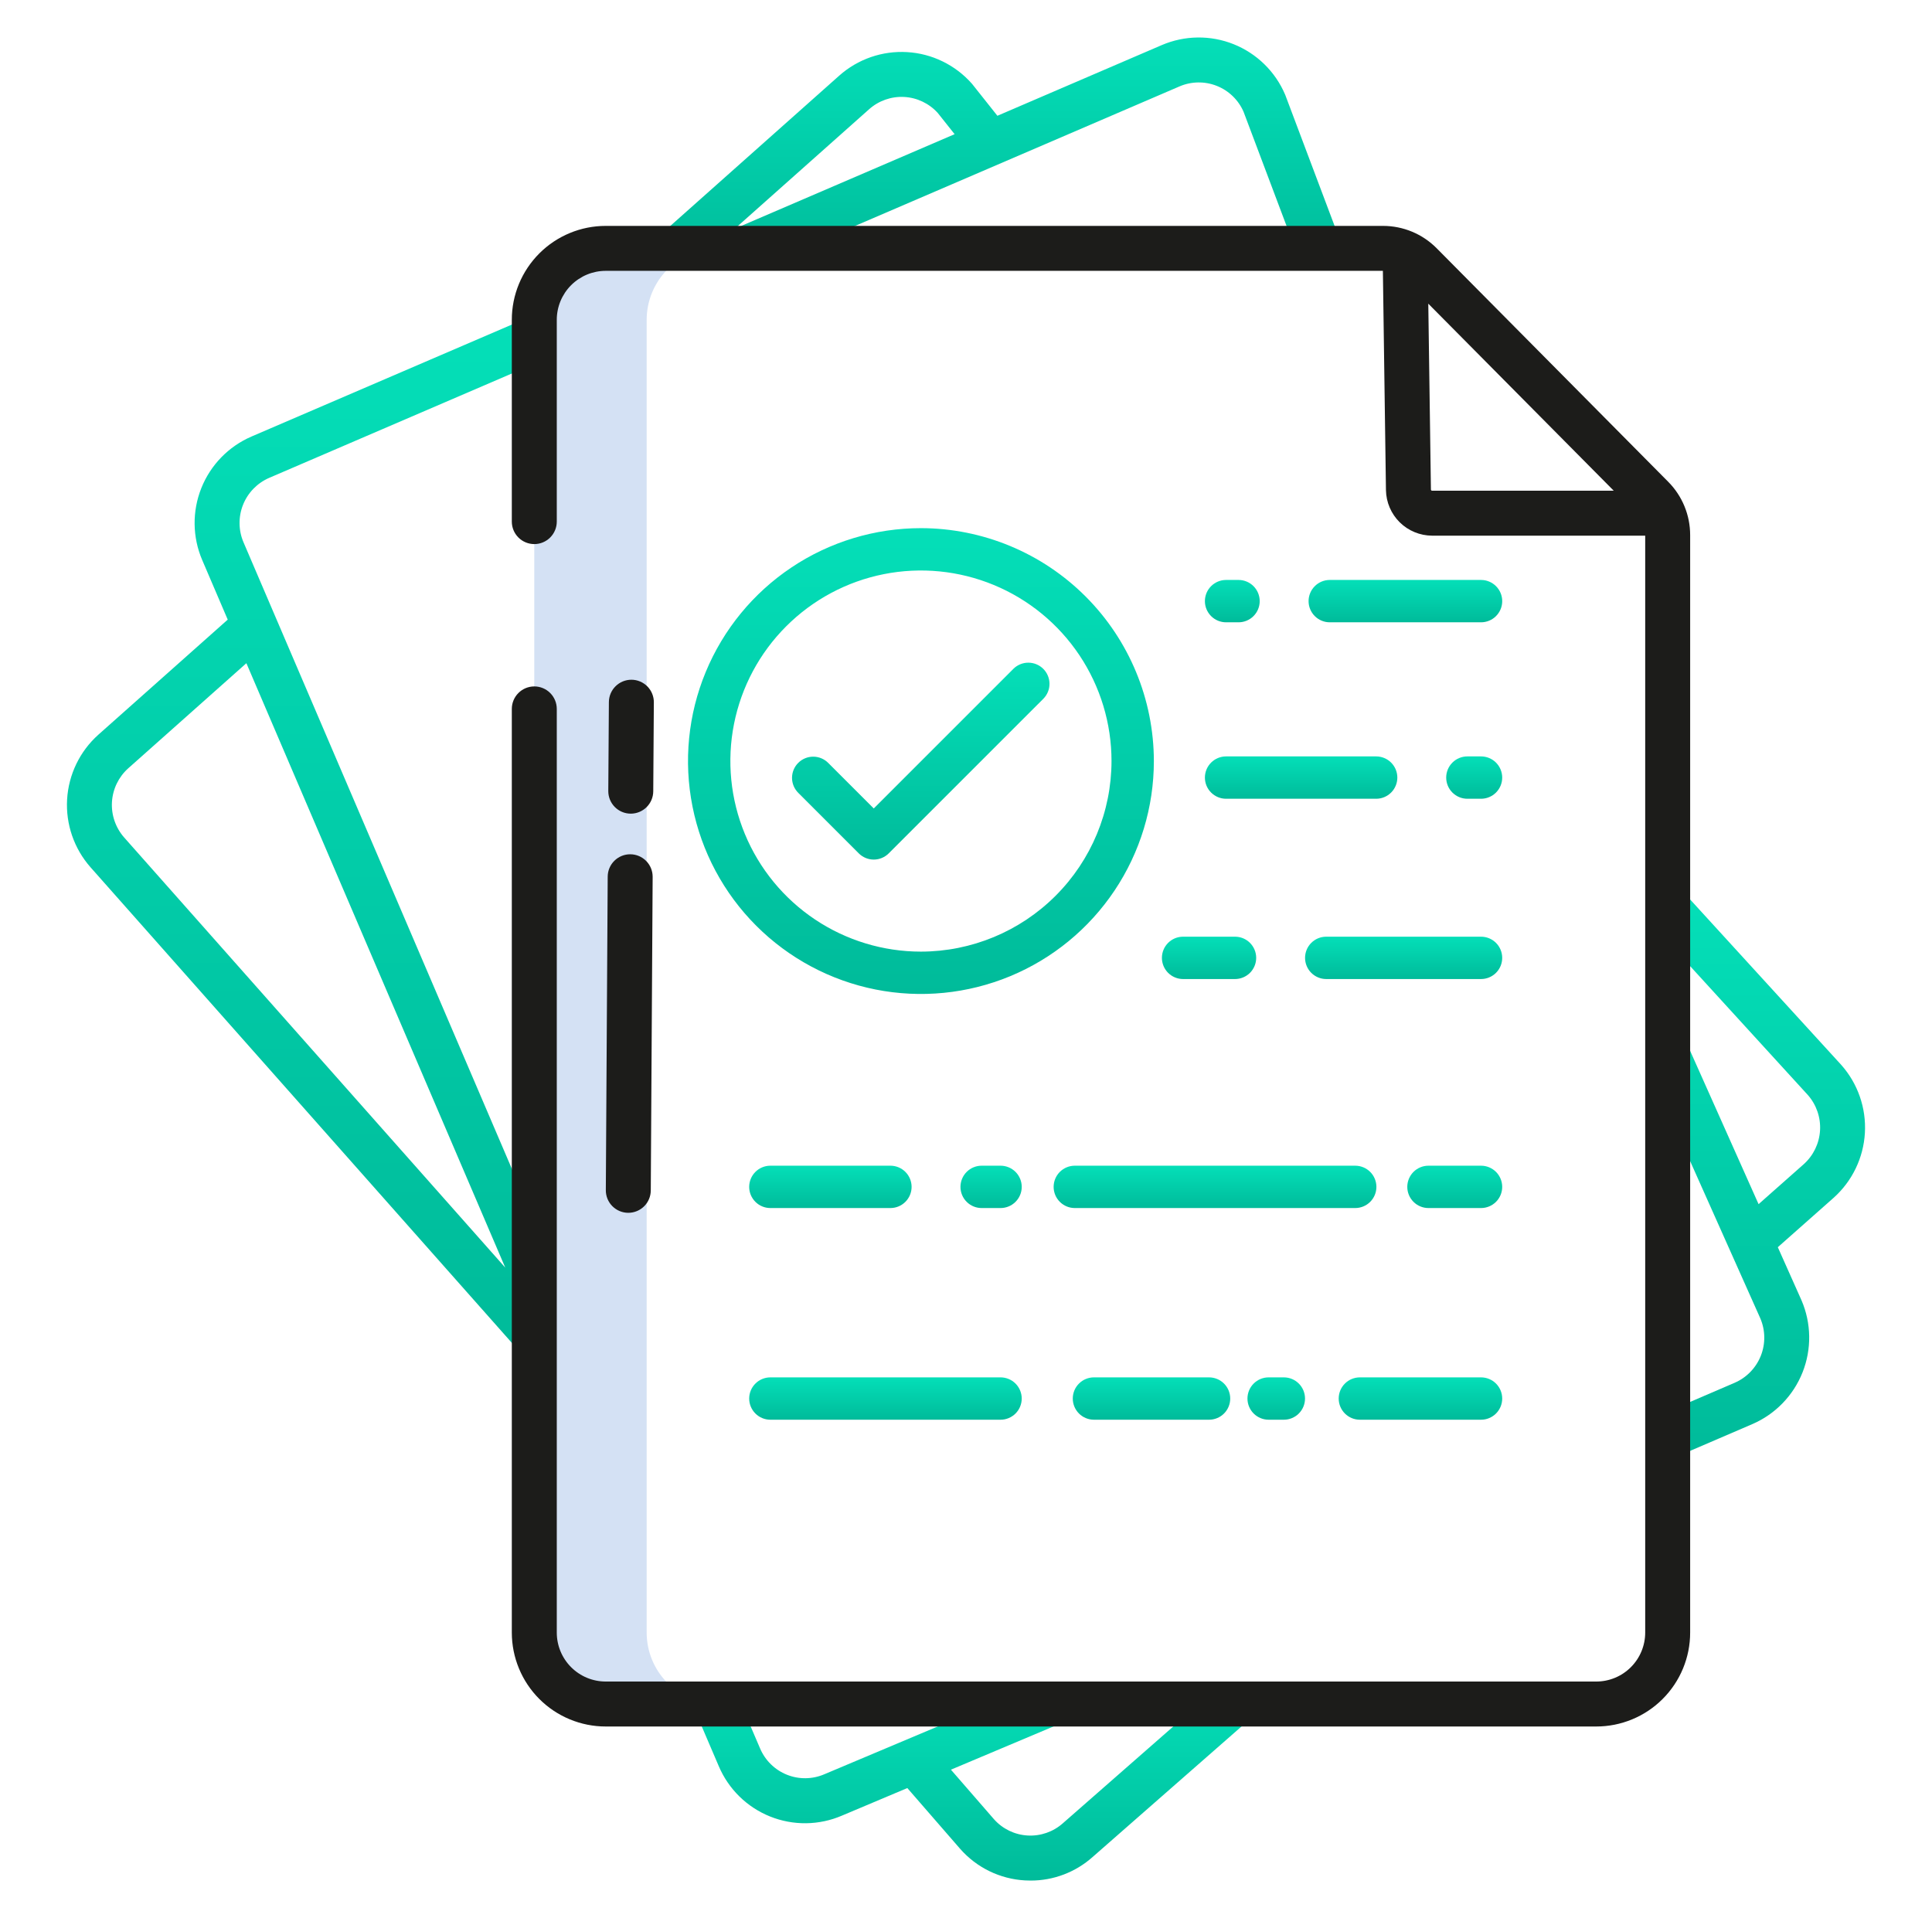
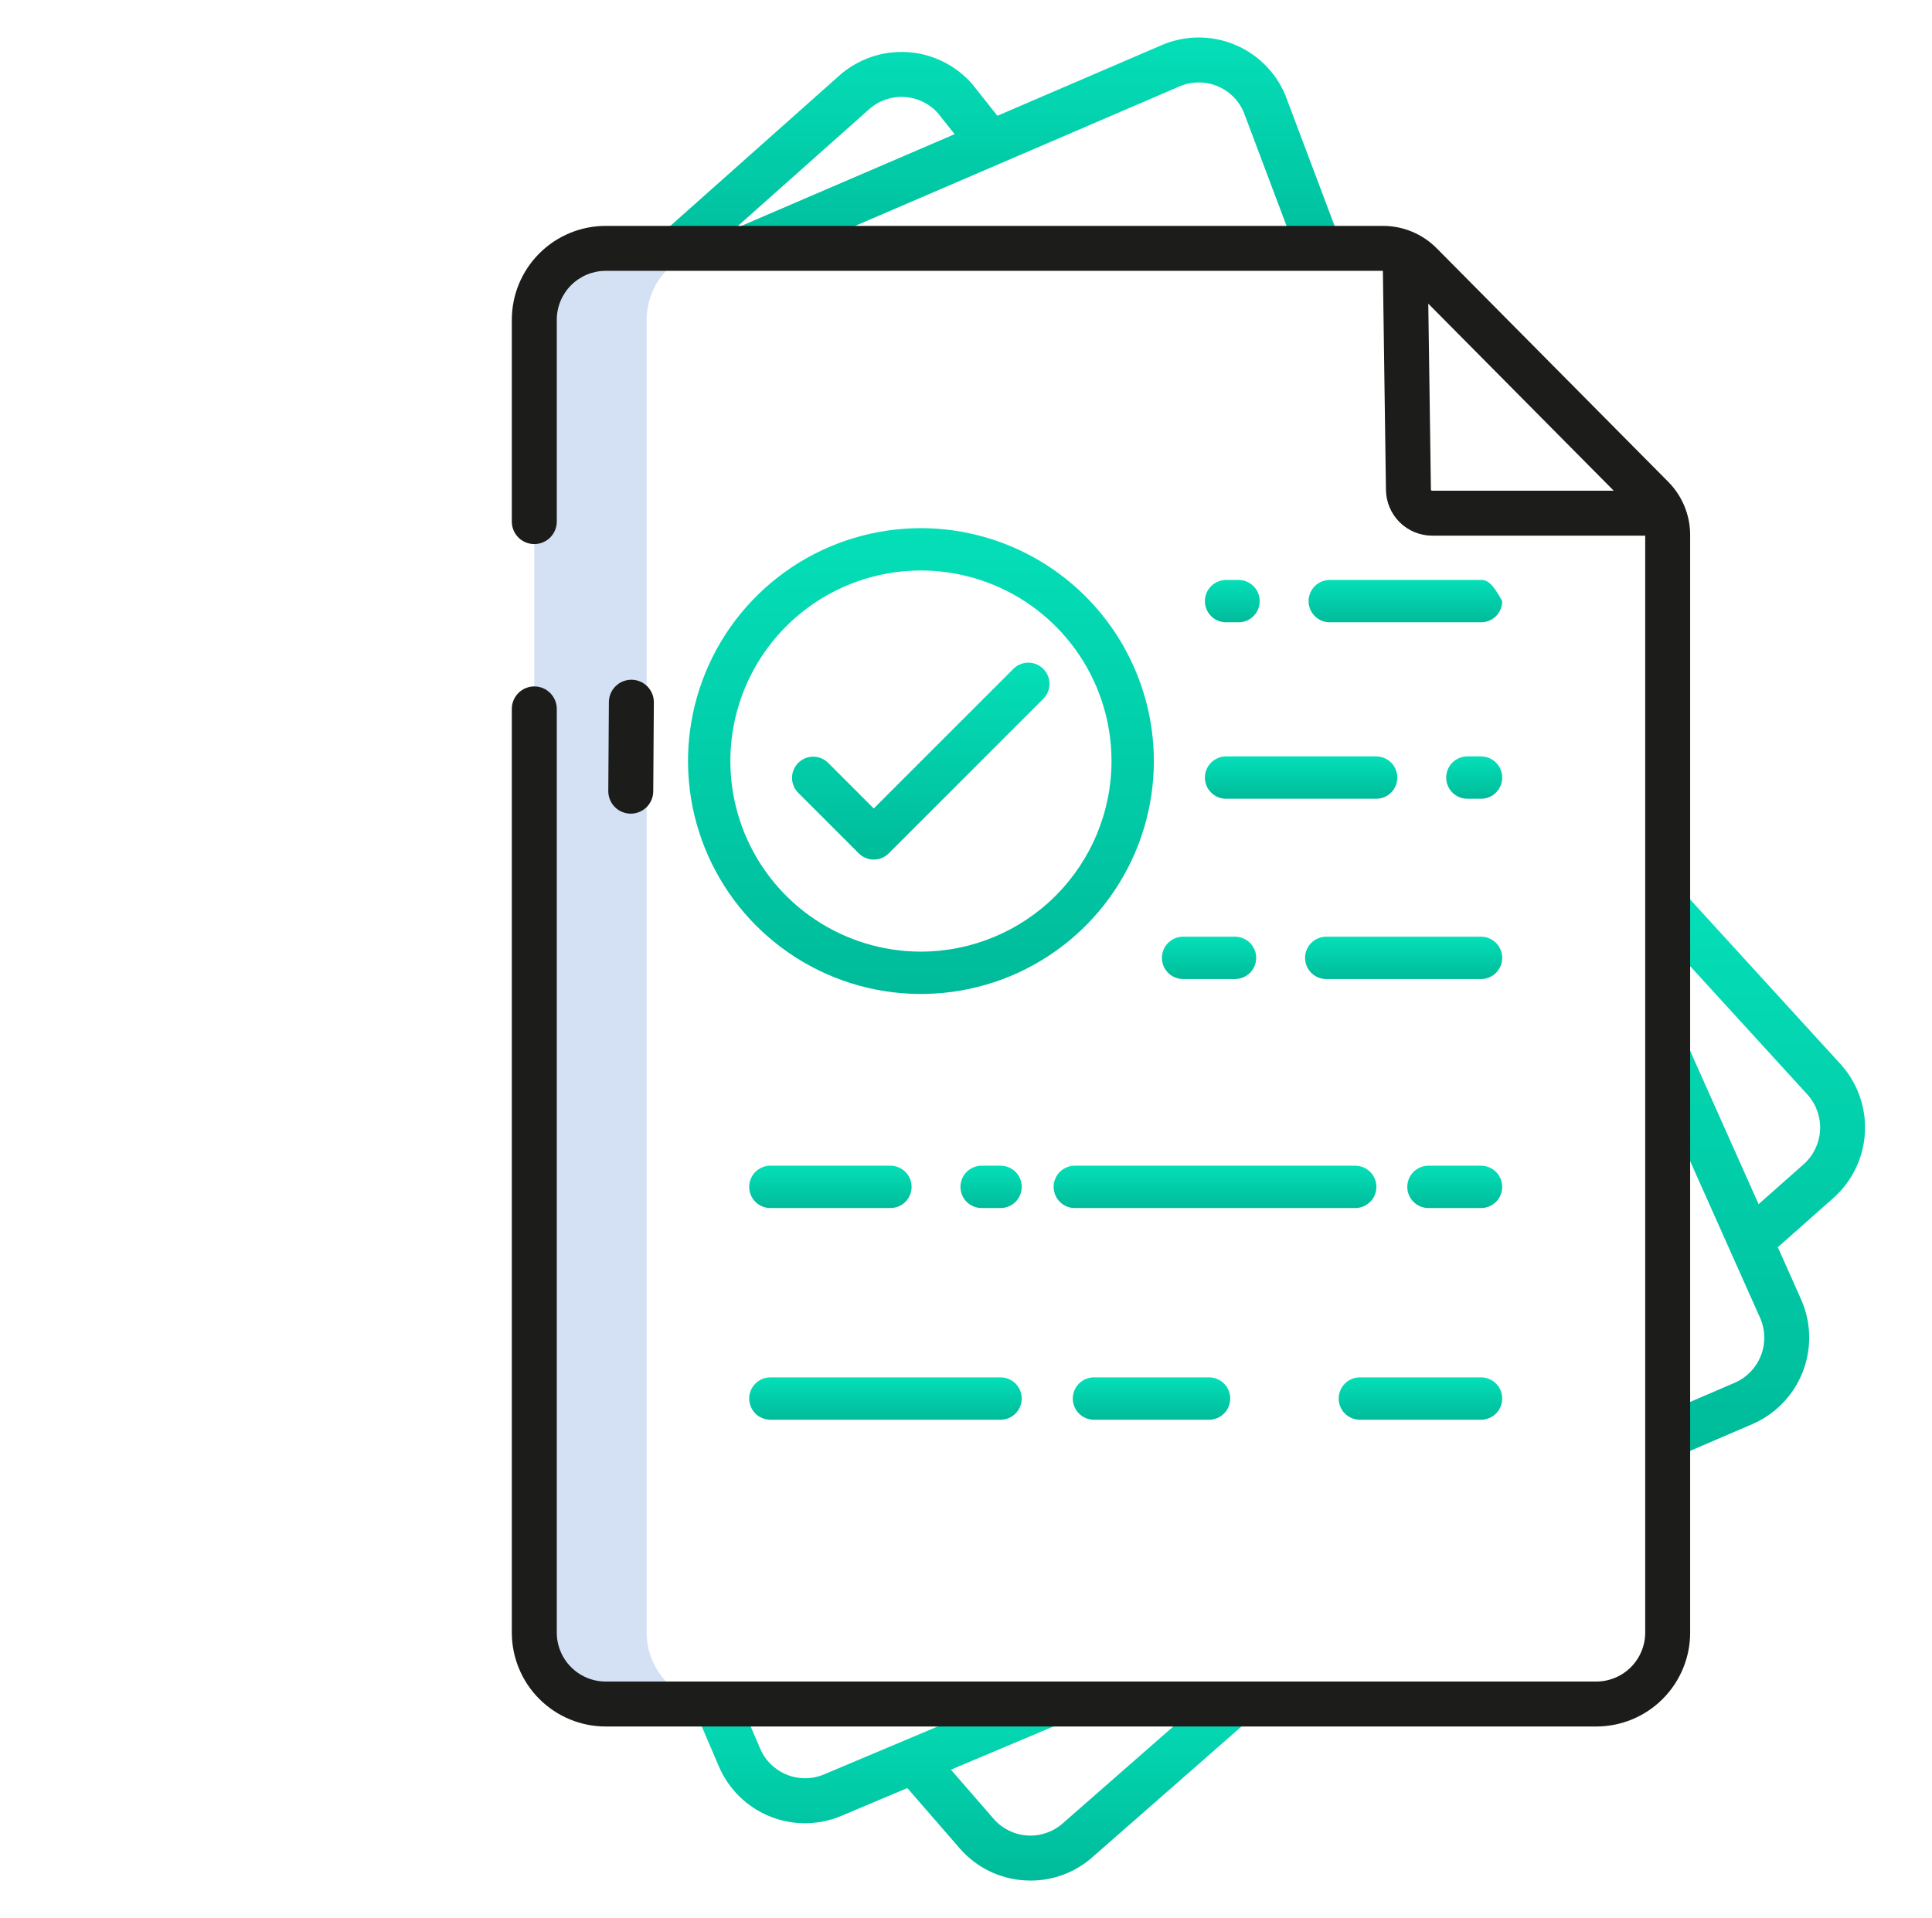
<svg xmlns="http://www.w3.org/2000/svg" width="139" height="138" viewBox="0 0 139 138" fill="none">
  <path d="M43.582 122.604H51.668C50.304 122.604 48.996 122.062 48.032 121.098C47.067 120.133 46.525 118.826 46.525 117.462V23.01C46.526 21.646 47.068 20.339 48.032 19.375C48.997 18.411 50.304 17.87 51.668 17.87H43.582C42.218 17.87 40.911 18.411 39.947 19.375C38.982 20.339 38.44 21.646 38.439 23.01V117.462C38.439 118.826 38.981 120.133 39.946 121.098C40.91 122.062 42.218 122.604 43.582 122.604Z" fill="#D4E1F4" />
-   <path d="M17.52 39.019C17.152 38.159 17.14 37.188 17.486 36.319C17.832 35.45 18.509 34.754 19.367 34.382L39.08 25.904L37.803 22.933L18.088 31.411C16.444 32.122 15.148 33.456 14.484 35.12C13.82 36.785 13.842 38.645 14.547 40.292L16.384 44.582L7.081 52.857C5.744 54.05 4.934 55.724 4.828 57.513C4.722 59.302 5.329 61.06 6.515 62.403L37.23 97.075L39.651 94.93L37.421 92.413L39.928 91.339L17.52 39.019ZM9.231 55.275L17.726 47.717L36.351 91.204L8.936 60.26C8.317 59.558 8 58.64 8.055 57.706C8.11 56.772 8.533 55.898 9.231 55.275Z" fill="url(#paint0_linear_11_12509)" />
  <path d="M74.833 121.114L59.308 127.657C58.883 127.84 58.427 127.936 57.965 127.942C57.502 127.948 57.043 127.862 56.614 127.69C56.185 127.518 55.794 127.263 55.464 126.94C55.133 126.617 54.87 126.231 54.688 125.806L53.044 121.967L50.071 123.241L51.715 127.08C52.062 127.896 52.567 128.636 53.2 129.257C53.834 129.877 54.584 130.367 55.407 130.697C56.23 131.027 57.111 131.192 57.998 131.181C58.885 131.17 59.761 130.983 60.575 130.633L65.279 128.65L69.085 133.03C69.672 133.697 70.385 134.24 71.183 134.629C71.982 135.017 72.85 135.244 73.736 135.294C73.873 135.302 74.01 135.306 74.145 135.306C75.793 135.31 77.383 134.705 78.612 133.608L89.774 123.823L87.642 121.391L76.471 131.181C75.776 131.8 74.864 132.117 73.934 132.064C73.005 132.011 72.135 131.591 71.516 130.896L68.416 127.328L76.09 124.093L74.833 121.114Z" fill="url(#paint1_linear_11_12509)" />
  <path d="M92.454 6.794C92.105 5.978 91.599 5.239 90.964 4.619C90.329 3.998 89.579 3.51 88.755 3.18C87.931 2.85 87.05 2.686 86.162 2.698C85.275 2.709 84.399 2.895 83.583 3.245L71.759 8.33L69.971 6.078C69.953 6.056 69.935 6.033 69.915 6.011C69.327 5.347 68.614 4.805 67.816 4.417C67.018 4.028 66.151 3.801 65.265 3.749C64.379 3.696 63.492 3.818 62.653 4.109C61.815 4.4 61.042 4.853 60.379 5.443L47.77 16.661L49.92 19.077L62.529 7.86C63.221 7.244 64.128 6.926 65.053 6.976C65.978 7.026 66.846 7.44 67.468 8.127L68.681 9.654L53.023 16.387L54.301 19.359L84.861 6.217C85.713 5.851 86.677 5.837 87.54 6.178C88.403 6.519 89.096 7.187 89.468 8.038L93.385 18.439L96.412 17.299L92.481 6.861C92.472 6.838 92.464 6.816 92.454 6.794Z" fill="url(#paint2_linear_11_12509)" />
  <path d="M121.178 64.256L118.79 66.438L130.064 78.781C130.683 79.482 131 80.4 130.945 81.333C130.89 82.267 130.468 83.141 129.771 83.764L126.523 86.639L121.46 75.295L118.506 76.613L126.648 94.855C127.016 95.714 127.028 96.685 126.682 97.554C126.336 98.422 125.66 99.119 124.802 99.49L119.344 101.838L120.622 104.809L126.079 102.462C127.727 101.748 129.025 100.409 129.687 98.74C130.349 97.071 130.322 95.207 129.612 93.558L127.907 89.736L131.92 86.183C133.259 84.986 134.069 83.307 134.172 81.514C134.275 79.722 133.663 77.961 132.47 76.618L121.178 64.256Z" fill="url(#paint3_linear_11_12509)" />
-   <path d="M43.587 85.634C43.585 85.846 43.626 86.057 43.706 86.254C43.786 86.45 43.904 86.629 44.053 86.78C44.203 86.931 44.38 87.052 44.576 87.134C44.772 87.217 44.982 87.26 45.194 87.261H45.204C45.631 87.261 46.041 87.092 46.344 86.791C46.647 86.49 46.819 86.081 46.821 85.654L46.956 63.092C46.959 62.663 46.791 62.25 46.489 61.945C46.188 61.64 45.778 61.467 45.349 61.465C44.92 61.462 44.507 61.63 44.202 61.932C43.897 62.233 43.724 62.643 43.722 63.072L43.587 85.634Z" fill="#1C1C1A" />
  <path d="M45.37 58.542H45.382C45.809 58.542 46.218 58.373 46.521 58.072C46.824 57.772 46.996 57.363 46.999 56.936L47.042 50.535C47.044 50.323 47.003 50.112 46.923 49.915C46.843 49.718 46.725 49.539 46.576 49.388C46.427 49.237 46.25 49.117 46.054 49.034C45.858 48.951 45.648 48.908 45.436 48.907H45.425C44.998 48.907 44.588 49.076 44.285 49.377C43.982 49.677 43.81 50.086 43.807 50.513L43.764 56.914C43.763 57.126 43.803 57.337 43.883 57.534C43.963 57.73 44.081 57.91 44.23 58.061C44.379 58.212 44.556 58.332 44.752 58.415C44.948 58.498 45.158 58.541 45.37 58.542Z" fill="#1C1C1A" />
  <path d="M43.582 124.221H114.842C115.73 124.221 116.609 124.046 117.429 123.706C118.249 123.367 118.994 122.869 119.621 122.241C120.249 121.613 120.747 120.868 121.086 120.048C121.426 119.228 121.601 118.349 121.6 117.462V38.494C121.6 37.061 121.034 35.686 120.026 34.669L103.36 17.859C102.855 17.35 102.254 16.946 101.592 16.67C100.93 16.395 100.219 16.253 99.502 16.253H43.582C41.789 16.253 40.07 16.965 38.803 18.232C37.535 19.5 36.823 21.219 36.823 23.011V37.529C36.823 37.958 36.994 38.37 37.297 38.673C37.6 38.976 38.012 39.147 38.441 39.147C38.87 39.147 39.281 38.976 39.584 38.673C39.887 38.37 40.058 37.958 40.058 37.529V23.01C40.058 22.076 40.429 21.18 41.09 20.519C41.751 19.858 42.647 19.487 43.582 19.487H99.493L99.714 35.267C99.73 36.138 100.086 36.969 100.706 37.581C101.327 38.193 102.162 38.537 103.034 38.541H118.366V117.462C118.366 118.396 117.995 119.293 117.334 119.954C116.673 120.615 115.777 120.986 114.842 120.986H43.582C42.647 120.986 41.751 120.615 41.09 119.954C40.429 119.293 40.058 118.396 40.058 117.462V51.005C40.058 50.576 39.887 50.165 39.584 49.862C39.281 49.558 38.87 49.388 38.441 49.388C38.012 49.388 37.6 49.558 37.297 49.862C36.994 50.165 36.823 50.576 36.823 51.005V117.462C36.823 118.349 36.998 119.228 37.338 120.048C37.677 120.868 38.175 121.614 38.803 122.241C39.43 122.869 40.175 123.367 40.995 123.706C41.815 124.046 42.694 124.221 43.582 124.221ZM103.034 35.306C103.011 35.306 102.99 35.297 102.974 35.281C102.958 35.265 102.949 35.243 102.949 35.221L102.76 21.849L116.102 35.306H103.034Z" fill="#1C1C1A" />
  <path d="M106.555 67.394H95.417C95.013 67.394 94.626 67.554 94.34 67.84C94.054 68.126 93.894 68.513 93.894 68.917C93.894 69.321 94.054 69.709 94.34 69.995C94.626 70.28 95.013 70.441 95.417 70.441H106.555C106.959 70.441 107.346 70.28 107.632 69.995C107.918 69.709 108.078 69.321 108.078 68.917C108.078 68.513 107.918 68.126 107.632 67.84C107.346 67.554 106.959 67.394 106.555 67.394Z" fill="url(#paint4_linear_11_12509)" />
  <path d="M83.595 68.917C83.595 69.321 83.755 69.709 84.041 69.995C84.327 70.28 84.714 70.441 85.118 70.441H88.854C89.258 70.441 89.646 70.28 89.932 69.995C90.217 69.709 90.378 69.321 90.378 68.917C90.378 68.513 90.217 68.126 89.932 67.84C89.646 67.554 89.258 67.394 88.854 67.394H85.118C84.714 67.394 84.327 67.554 84.041 67.84C83.755 68.126 83.595 68.513 83.595 68.917Z" fill="url(#paint5_linear_11_12509)" />
  <path d="M106.554 83.871H102.772C102.368 83.871 101.981 84.032 101.695 84.317C101.41 84.603 101.249 84.991 101.249 85.395C101.249 85.799 101.41 86.186 101.695 86.472C101.981 86.758 102.368 86.918 102.772 86.918H106.554C106.958 86.918 107.346 86.758 107.632 86.472C107.917 86.186 108.078 85.799 108.078 85.395C108.078 84.991 107.917 84.603 107.632 84.317C107.346 84.032 106.958 83.871 106.554 83.871Z" fill="url(#paint6_linear_11_12509)" />
  <path d="M75.805 85.395C75.805 85.799 75.965 86.186 76.251 86.472C76.537 86.758 76.924 86.918 77.328 86.918H97.503C97.907 86.918 98.295 86.758 98.581 86.472C98.866 86.186 99.027 85.799 99.027 85.395C99.027 84.991 98.866 84.603 98.581 84.317C98.295 84.032 97.907 83.871 97.503 83.871H77.328C76.924 83.871 76.537 84.032 76.251 84.317C75.965 84.603 75.805 84.991 75.805 85.395Z" fill="url(#paint7_linear_11_12509)" />
  <path d="M71.986 83.871H70.625C70.221 83.871 69.834 84.032 69.548 84.317C69.262 84.603 69.102 84.991 69.102 85.395C69.102 85.799 69.262 86.186 69.548 86.472C69.834 86.758 70.221 86.918 70.625 86.918H71.986C72.39 86.918 72.778 86.758 73.063 86.472C73.349 86.186 73.51 85.799 73.51 85.395C73.51 84.991 73.349 84.603 73.063 84.317C72.778 84.032 72.39 83.871 71.986 83.871Z" fill="url(#paint8_linear_11_12509)" />
  <path d="M55.425 86.918H64.062C64.466 86.918 64.854 86.758 65.139 86.472C65.425 86.186 65.586 85.799 65.586 85.395C65.586 84.991 65.425 84.603 65.139 84.317C64.854 84.032 64.466 83.871 64.062 83.871H55.425C55.021 83.871 54.633 84.032 54.348 84.317C54.062 84.603 53.901 84.991 53.901 85.395C53.901 85.799 54.062 86.186 54.348 86.472C54.633 86.758 55.021 86.918 55.425 86.918Z" fill="url(#paint9_linear_11_12509)" />
  <path d="M106.555 99.101H97.837C97.433 99.101 97.045 99.261 96.76 99.547C96.474 99.833 96.314 100.22 96.314 100.624C96.314 101.028 96.474 101.416 96.76 101.702C97.045 101.987 97.433 102.148 97.837 102.148H106.555C106.959 102.148 107.346 101.987 107.632 101.702C107.918 101.416 108.078 101.028 108.078 100.624C108.078 100.22 107.918 99.833 107.632 99.547C107.346 99.261 106.959 99.101 106.555 99.101Z" fill="url(#paint10_linear_11_12509)" />
-   <path d="M91.273 99.101C90.869 99.101 90.482 99.261 90.196 99.547C89.91 99.833 89.75 100.22 89.75 100.624C89.75 101.028 89.91 101.416 90.196 101.702C90.482 101.987 90.869 102.148 91.273 102.148H92.368C92.772 102.148 93.16 101.987 93.445 101.702C93.731 101.416 93.891 101.028 93.891 100.624C93.891 100.22 93.731 99.833 93.445 99.547C93.16 99.261 92.772 99.101 92.368 99.101H91.273Z" fill="url(#paint11_linear_11_12509)" />
  <path d="M78.705 99.101C78.301 99.101 77.913 99.261 77.628 99.547C77.342 99.833 77.182 100.22 77.182 100.624C77.182 101.028 77.342 101.416 77.628 101.702C77.913 101.987 78.301 102.148 78.705 102.148H86.986C87.39 102.148 87.778 101.987 88.064 101.702C88.349 101.416 88.51 101.028 88.51 100.624C88.51 100.22 88.349 99.833 88.064 99.547C87.778 99.261 87.39 99.101 86.986 99.101H78.705Z" fill="url(#paint12_linear_11_12509)" />
  <path d="M55.425 102.148H71.986C72.39 102.148 72.777 101.987 73.063 101.702C73.349 101.416 73.509 101.028 73.509 100.624C73.509 100.22 73.349 99.833 73.063 99.547C72.777 99.261 72.39 99.101 71.986 99.101H55.425C55.021 99.101 54.633 99.261 54.348 99.547C54.062 99.833 53.901 100.22 53.901 100.624C53.901 101.028 54.062 101.416 54.348 101.702C54.633 101.987 55.021 102.148 55.425 102.148Z" fill="url(#paint13_linear_11_12509)" />
  <path d="M106.554 54.423H105.571C105.167 54.423 104.78 54.583 104.494 54.869C104.208 55.155 104.048 55.542 104.048 55.946C104.048 56.35 104.208 56.738 104.494 57.023C104.78 57.309 105.167 57.47 105.571 57.47H106.554C106.958 57.47 107.346 57.309 107.632 57.023C107.917 56.738 108.078 56.35 108.078 55.946C108.078 55.542 107.917 55.155 107.632 54.869C107.346 54.583 106.958 54.423 106.554 54.423Z" fill="url(#paint14_linear_11_12509)" />
  <path d="M88.211 57.47H99.009C99.413 57.47 99.801 57.309 100.086 57.023C100.372 56.738 100.533 56.35 100.533 55.946C100.533 55.542 100.372 55.155 100.086 54.869C99.801 54.583 99.413 54.423 99.009 54.423H88.211C87.807 54.423 87.419 54.583 87.134 54.869C86.848 55.155 86.688 55.542 86.688 55.946C86.688 56.35 86.848 56.738 87.134 57.023C87.419 57.309 87.807 57.47 88.211 57.47Z" fill="url(#paint15_linear_11_12509)" />
-   <path d="M106.555 41.727H95.671C95.267 41.727 94.879 41.888 94.594 42.174C94.308 42.459 94.147 42.847 94.147 43.251C94.147 43.655 94.308 44.042 94.594 44.328C94.879 44.614 95.267 44.774 95.671 44.774H106.555C106.959 44.774 107.347 44.614 107.632 44.328C107.918 44.042 108.079 43.655 108.079 43.251C108.079 42.847 107.918 42.459 107.632 42.174C107.347 41.888 106.959 41.727 106.555 41.727Z" fill="url(#paint16_linear_11_12509)" />
+   <path d="M106.555 41.727H95.671C95.267 41.727 94.879 41.888 94.594 42.174C94.308 42.459 94.147 42.847 94.147 43.251C94.147 43.655 94.308 44.042 94.594 44.328C94.879 44.614 95.267 44.774 95.671 44.774H106.555C106.959 44.774 107.347 44.614 107.632 44.328C107.918 44.042 108.079 43.655 108.079 43.251C107.347 41.888 106.959 41.727 106.555 41.727Z" fill="url(#paint16_linear_11_12509)" />
  <path d="M88.211 44.774H89.108C89.512 44.774 89.9 44.614 90.185 44.328C90.471 44.042 90.631 43.655 90.631 43.251C90.631 42.847 90.471 42.459 90.185 42.174C89.9 41.888 89.512 41.727 89.108 41.727H88.211C87.807 41.727 87.419 41.888 87.134 42.174C86.848 42.459 86.688 42.847 86.688 43.251C86.688 43.655 86.848 44.042 87.134 44.328C87.419 44.614 87.807 44.774 88.211 44.774Z" fill="url(#paint17_linear_11_12509)" />
  <path d="M66.258 38C62.943 38 59.703 38.983 56.948 40.824C54.192 42.666 52.044 45.283 50.776 48.345C49.507 51.407 49.175 54.776 49.822 58.027C50.469 61.278 52.065 64.264 54.408 66.607C56.752 68.951 59.738 70.547 62.989 71.194C66.239 71.84 69.609 71.508 72.671 70.24C75.733 68.972 78.35 66.824 80.191 64.068C82.033 61.312 83.016 58.072 83.016 54.758C83.011 50.315 81.243 46.055 78.102 42.914C74.96 39.772 70.701 38.005 66.258 38ZM66.258 68.469C63.546 68.469 60.895 67.665 58.64 66.158C56.386 64.651 54.628 62.51 53.591 60.005C52.553 57.499 52.281 54.743 52.81 52.083C53.339 49.423 54.645 46.98 56.563 45.063C58.48 43.145 60.923 41.839 63.583 41.31C66.243 40.781 68.999 41.053 71.505 42.091C74.01 43.128 76.151 44.886 77.658 47.14C79.165 49.395 79.969 52.046 79.969 54.758C79.965 58.393 78.519 61.878 75.948 64.448C73.378 67.019 69.893 68.465 66.258 68.469Z" fill="url(#paint18_linear_11_12509)" />
  <path d="M72.916 48.116L62.864 58.168L59.599 54.903C59.458 54.758 59.29 54.643 59.104 54.564C58.919 54.484 58.719 54.443 58.517 54.442C58.316 54.44 58.115 54.479 57.929 54.556C57.742 54.632 57.572 54.745 57.43 54.888C57.287 55.03 57.174 55.2 57.097 55.387C57.021 55.573 56.982 55.773 56.983 55.975C56.985 56.177 57.026 56.377 57.105 56.562C57.184 56.748 57.3 56.916 57.444 57.057L61.786 61.4C62.072 61.685 62.459 61.846 62.863 61.846C63.267 61.846 63.655 61.685 63.94 61.4L75.07 50.271C75.352 49.984 75.509 49.598 75.507 49.196C75.505 48.794 75.345 48.409 75.061 48.125C74.777 47.841 74.392 47.68 73.99 47.679C73.588 47.677 73.202 47.834 72.915 48.116H72.916Z" fill="url(#paint19_linear_11_12509)" />
  <defs>
    <linearGradient id="paint0_linear_11_12509" x1="22.372" y1="22.933" x2="22.372" y2="97.075" gradientUnits="userSpaceOnUse">
      <stop stop-color="#04DFB8" />
      <stop offset="1" stop-color="#00BB9A" />
    </linearGradient>
    <linearGradient id="paint1_linear_11_12509" x1="69.923" y1="121.114" x2="69.923" y2="135.306" gradientUnits="userSpaceOnUse">
      <stop stop-color="#04DFB8" />
      <stop offset="1" stop-color="#00BB9A" />
    </linearGradient>
    <linearGradient id="paint2_linear_11_12509" x1="72.091" y1="2.697" x2="72.091" y2="19.359" gradientUnits="userSpaceOnUse">
      <stop stop-color="#04DFB8" />
      <stop offset="1" stop-color="#00BB9A" />
    </linearGradient>
    <linearGradient id="paint3_linear_11_12509" x1="126.345" y1="64.256" x2="126.345" y2="104.809" gradientUnits="userSpaceOnUse">
      <stop stop-color="#04DFB8" />
      <stop offset="1" stop-color="#00BB9A" />
    </linearGradient>
    <linearGradient id="paint4_linear_11_12509" x1="100.986" y1="67.394" x2="100.986" y2="70.441" gradientUnits="userSpaceOnUse">
      <stop stop-color="#04DFB8" />
      <stop offset="1" stop-color="#00BB9A" />
    </linearGradient>
    <linearGradient id="paint5_linear_11_12509" x1="86.986" y1="67.394" x2="86.986" y2="70.441" gradientUnits="userSpaceOnUse">
      <stop stop-color="#04DFB8" />
      <stop offset="1" stop-color="#00BB9A" />
    </linearGradient>
    <linearGradient id="paint6_linear_11_12509" x1="104.663" y1="83.871" x2="104.663" y2="86.918" gradientUnits="userSpaceOnUse">
      <stop stop-color="#04DFB8" />
      <stop offset="1" stop-color="#00BB9A" />
    </linearGradient>
    <linearGradient id="paint7_linear_11_12509" x1="87.416" y1="83.871" x2="87.416" y2="86.918" gradientUnits="userSpaceOnUse">
      <stop stop-color="#04DFB8" />
      <stop offset="1" stop-color="#00BB9A" />
    </linearGradient>
    <linearGradient id="paint8_linear_11_12509" x1="71.306" y1="83.871" x2="71.306" y2="86.918" gradientUnits="userSpaceOnUse">
      <stop stop-color="#04DFB8" />
      <stop offset="1" stop-color="#00BB9A" />
    </linearGradient>
    <linearGradient id="paint9_linear_11_12509" x1="59.743" y1="83.871" x2="59.743" y2="86.918" gradientUnits="userSpaceOnUse">
      <stop stop-color="#04DFB8" />
      <stop offset="1" stop-color="#00BB9A" />
    </linearGradient>
    <linearGradient id="paint10_linear_11_12509" x1="102.196" y1="99.101" x2="102.196" y2="102.148" gradientUnits="userSpaceOnUse">
      <stop stop-color="#04DFB8" />
      <stop offset="1" stop-color="#00BB9A" />
    </linearGradient>
    <linearGradient id="paint11_linear_11_12509" x1="91.821" y1="99.101" x2="91.821" y2="102.148" gradientUnits="userSpaceOnUse">
      <stop stop-color="#04DFB8" />
      <stop offset="1" stop-color="#00BB9A" />
    </linearGradient>
    <linearGradient id="paint12_linear_11_12509" x1="82.846" y1="99.101" x2="82.846" y2="102.148" gradientUnits="userSpaceOnUse">
      <stop stop-color="#04DFB8" />
      <stop offset="1" stop-color="#00BB9A" />
    </linearGradient>
    <linearGradient id="paint13_linear_11_12509" x1="63.705" y1="99.101" x2="63.705" y2="102.148" gradientUnits="userSpaceOnUse">
      <stop stop-color="#04DFB8" />
      <stop offset="1" stop-color="#00BB9A" />
    </linearGradient>
    <linearGradient id="paint14_linear_11_12509" x1="106.063" y1="54.423" x2="106.063" y2="57.47" gradientUnits="userSpaceOnUse">
      <stop stop-color="#04DFB8" />
      <stop offset="1" stop-color="#00BB9A" />
    </linearGradient>
    <linearGradient id="paint15_linear_11_12509" x1="93.61" y1="54.423" x2="93.61" y2="57.47" gradientUnits="userSpaceOnUse">
      <stop stop-color="#04DFB8" />
      <stop offset="1" stop-color="#00BB9A" />
    </linearGradient>
    <linearGradient id="paint16_linear_11_12509" x1="101.113" y1="41.727" x2="101.113" y2="44.774" gradientUnits="userSpaceOnUse">
      <stop stop-color="#04DFB8" />
      <stop offset="1" stop-color="#00BB9A" />
    </linearGradient>
    <linearGradient id="paint17_linear_11_12509" x1="88.659" y1="41.727" x2="88.659" y2="44.774" gradientUnits="userSpaceOnUse">
      <stop stop-color="#04DFB8" />
      <stop offset="1" stop-color="#00BB9A" />
    </linearGradient>
    <linearGradient id="paint18_linear_11_12509" x1="66.258" y1="38" x2="66.258" y2="71.516" gradientUnits="userSpaceOnUse">
      <stop stop-color="#04DFB8" />
      <stop offset="1" stop-color="#00BB9A" />
    </linearGradient>
    <linearGradient id="paint19_linear_11_12509" x1="66.245" y1="47.679" x2="66.245" y2="61.846" gradientUnits="userSpaceOnUse">
      <stop stop-color="#04DFB8" />
      <stop offset="1" stop-color="#00BB9A" />
    </linearGradient>
  </defs>
</svg>